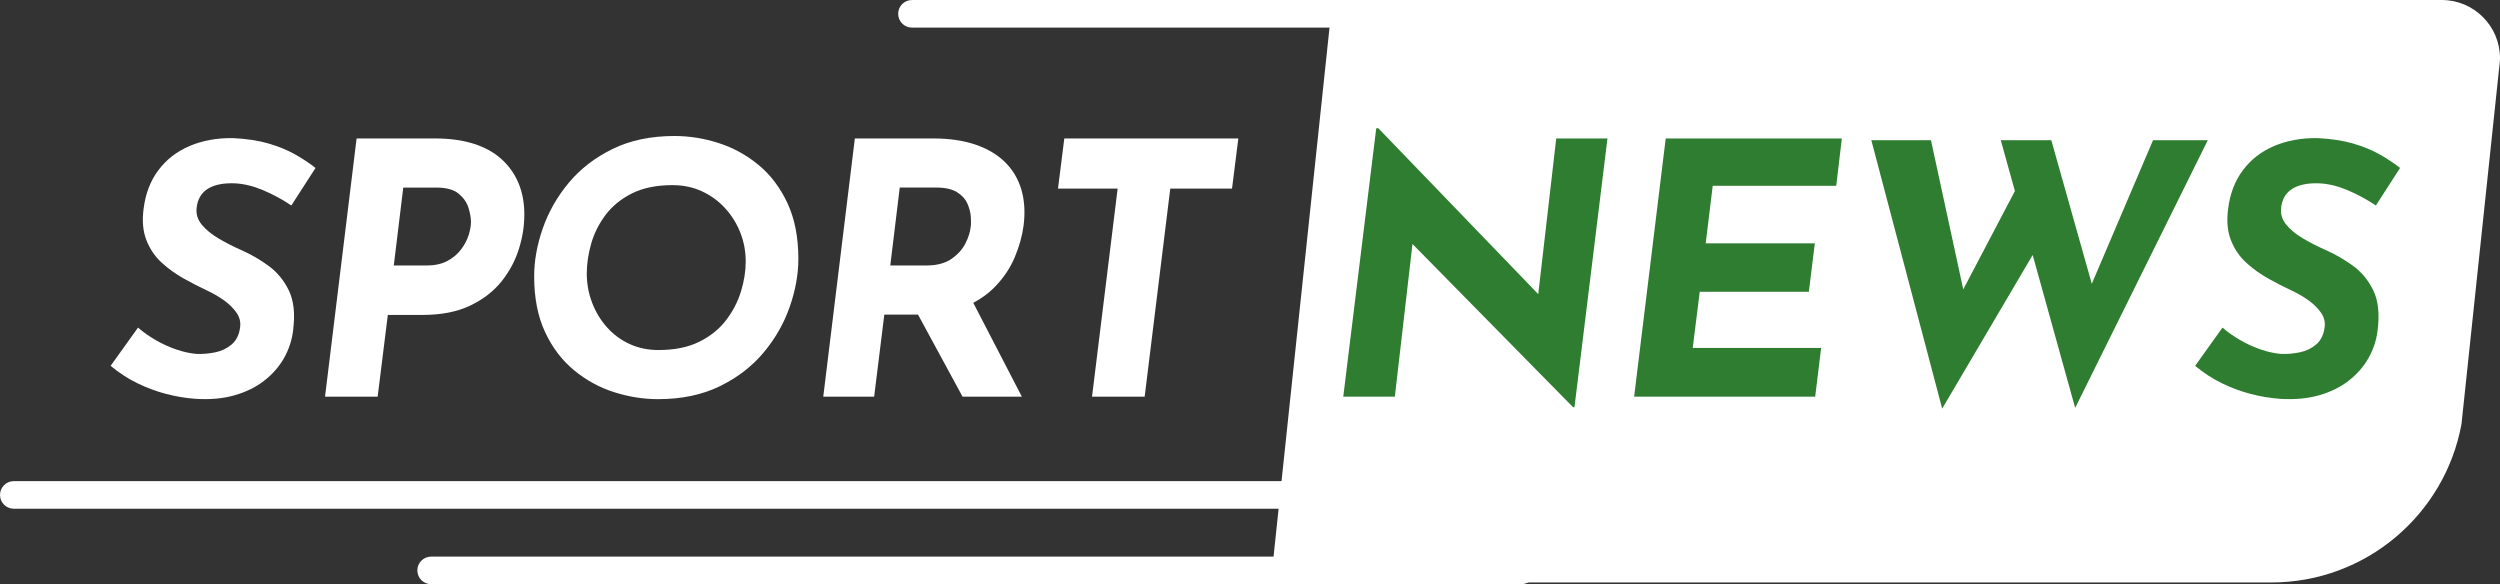
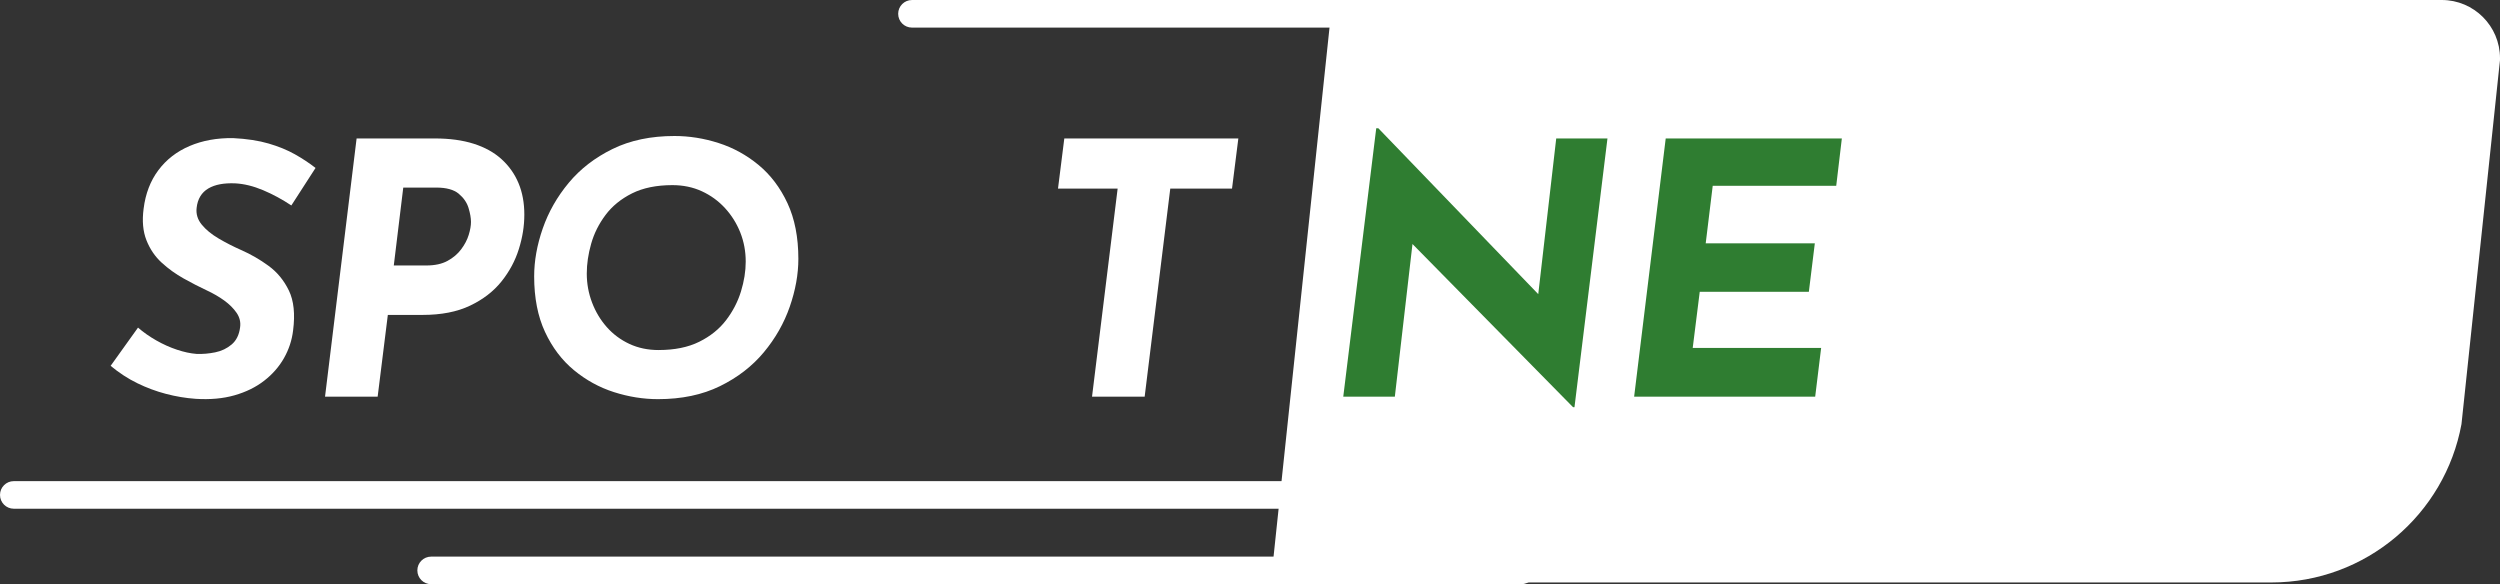
<svg xmlns="http://www.w3.org/2000/svg" width="308" height="72" viewBox="0 0 308 72" fill="none">
  <rect x="0" y="0" width="308" height="72" fill="#333333" stroke="none" />
  <path d="M308 7.175C308 7.264 308 7.355 307.997 7.442L307.893 8.395L303.635 48.665L303.253 52.26C301.216 63.353 291.502 71.76 279.817 71.76H156.566L157.239 65.379L164.156 -1.52588e-05H300.825C304.787 -1.52588e-05 308 3.213 308 7.175Z" fill="white" />
  <path d="M35.895 25.313C34.77 24.564 33.611 23.937 32.415 23.432C31.219 22.927 30.073 22.647 28.978 22.589C28.286 22.56 27.666 22.596 27.119 22.698C26.572 22.8 26.087 22.971 25.671 23.216C25.253 23.461 24.922 23.785 24.677 24.188C24.433 24.592 24.281 25.068 24.224 25.615C24.137 26.365 24.346 27.049 24.851 27.669C25.355 28.29 26.047 28.859 26.925 29.377C27.804 29.895 28.733 30.371 29.713 30.804C30.894 31.323 32.019 31.971 33.084 32.75C34.15 33.528 34.986 34.544 35.592 35.798C36.197 37.052 36.37 38.686 36.11 40.705C35.966 41.914 35.592 43.053 34.986 44.12C34.381 45.187 33.565 46.116 32.542 46.908C31.52 47.702 30.301 48.3 28.889 48.702C27.477 49.105 25.878 49.249 24.091 49.134C22.881 49.047 21.67 48.847 20.46 48.529C19.25 48.213 18.068 47.773 16.916 47.211C15.762 46.648 14.668 45.934 13.63 45.071L17.003 40.36C17.665 40.936 18.415 41.463 19.25 41.938C20.086 42.414 20.936 42.796 21.801 43.084C22.666 43.372 23.473 43.546 24.222 43.602C24.971 43.631 25.734 43.566 26.512 43.408C27.291 43.25 27.967 42.925 28.544 42.436C29.12 41.947 29.467 41.24 29.582 40.317C29.669 39.684 29.525 39.092 29.151 38.545C28.776 37.998 28.271 37.493 27.637 37.031C27.003 36.571 26.283 36.153 25.476 35.777C24.553 35.346 23.602 34.855 22.623 34.308C21.643 33.761 20.742 33.113 19.922 32.362C19.101 31.613 18.474 30.692 18.041 29.596C17.609 28.502 17.494 27.204 17.694 25.705C17.924 23.862 18.528 22.283 19.51 20.972C20.489 19.66 21.772 18.666 23.357 17.988C24.942 17.312 26.73 16.987 28.718 17.015C30.417 17.101 31.88 17.326 33.105 17.686C34.33 18.046 35.402 18.486 36.324 19.004C37.247 19.522 38.097 20.085 38.875 20.69L35.891 25.316L35.895 25.313Z" fill="white" />
  <path d="M53.573 17.057C55.389 17.057 56.981 17.273 58.349 17.706C59.719 18.139 60.864 18.773 61.786 19.607C62.709 20.443 63.407 21.43 63.883 22.569C64.359 23.707 64.597 24.997 64.597 26.438C64.597 27.878 64.373 29.233 63.926 30.673C63.479 32.114 62.765 33.448 61.786 34.671C60.806 35.896 59.517 36.89 57.918 37.653C56.319 38.418 54.367 38.798 52.061 38.798H47.781L46.527 48.87H40.044L43.934 17.055H53.573V17.057ZM52.537 32.706C53.573 32.706 54.438 32.519 55.13 32.143C55.821 31.769 56.383 31.294 56.815 30.716C57.248 30.14 57.557 29.549 57.744 28.944C57.931 28.339 58.025 27.805 58.025 27.345C58.025 26.856 57.923 26.28 57.722 25.615C57.52 24.953 57.117 24.37 56.513 23.865C55.908 23.362 54.985 23.109 53.746 23.109H49.682L48.515 32.706H52.535H52.537Z" fill="white" />
  <path d="M81.066 49.175C79.25 49.175 77.442 48.886 75.641 48.31C73.84 47.734 72.197 46.833 70.714 45.608C69.229 44.383 68.04 42.813 67.147 40.897C66.254 38.98 65.809 36.697 65.809 34.046C65.809 32.143 66.16 30.177 66.867 28.145C67.574 26.113 68.639 24.241 70.067 22.525C71.492 20.81 73.293 19.42 75.469 18.353C77.644 17.288 80.188 16.755 83.098 16.755C84.915 16.755 86.722 17.042 88.523 17.619C90.325 18.195 91.968 19.096 93.451 20.321C94.934 21.546 96.124 23.116 97.017 25.032C97.909 26.949 98.358 29.233 98.358 31.885C98.358 33.786 98.004 35.754 97.299 37.786C96.593 39.818 95.527 41.692 94.1 43.405C92.673 45.119 90.872 46.511 88.697 47.576C86.52 48.643 83.977 49.175 81.068 49.175H81.066ZM81.153 43.123C83.112 43.123 84.777 42.784 86.145 42.106C87.513 41.43 88.615 40.543 89.451 39.449C90.287 38.355 90.899 37.172 91.288 35.905C91.677 34.637 91.872 33.412 91.872 32.23C91.872 30.962 91.648 29.766 91.203 28.643C90.756 27.52 90.129 26.517 89.322 25.639C88.515 24.761 87.564 24.069 86.469 23.564C85.374 23.06 84.164 22.808 82.838 22.808C80.878 22.808 79.221 23.148 77.867 23.824C76.513 24.502 75.424 25.388 74.603 26.483C73.781 27.579 73.191 28.76 72.831 30.028C72.471 31.297 72.291 32.52 72.291 33.703C72.291 34.941 72.506 36.131 72.94 37.269C73.371 38.408 73.978 39.417 74.754 40.295C75.532 41.175 76.462 41.867 77.542 42.37C78.623 42.874 79.826 43.126 81.151 43.126L81.153 43.123Z" fill="white" />
-   <path d="M114.956 17.057C116.944 17.057 118.68 17.31 120.165 17.813C121.649 18.318 122.867 19.038 123.818 19.974C124.77 20.91 125.439 22.035 125.828 23.345C126.217 24.657 126.311 26.134 126.109 27.776C125.935 29.073 125.575 30.371 125.028 31.667C124.481 32.965 123.703 34.146 122.694 35.212C121.684 36.279 120.424 37.135 118.911 37.784C117.398 38.433 115.576 38.758 113.444 38.758H108.948L107.694 48.872H101.426L105.317 17.057H114.956ZM114.135 32.706C115.403 32.706 116.426 32.439 117.204 31.905C117.982 31.372 118.558 30.738 118.934 30.002C119.307 29.268 119.523 28.597 119.581 27.992C119.639 27.646 119.645 27.207 119.603 26.674C119.561 26.14 119.416 25.6 119.17 25.053C118.925 24.506 118.5 24.044 117.895 23.67C117.291 23.296 116.439 23.107 115.345 23.107H110.849L109.682 32.704H114.135V32.706ZM119.538 36.595L125.893 48.87H118.587L112.017 36.766L119.538 36.593V36.595Z" fill="white" />
  <path d="M131.123 17.057H152.564L151.785 23.238H144.177L141.022 48.872H134.538L137.693 23.238H130.345L131.123 17.057Z" fill="white" />
  <path d="M193.975 50.169H193.803L172.363 28.381L174.092 29.419L171.844 48.872H165.49L169.552 15.803H169.812L190.733 37.504L189.437 36.899L191.727 17.057H198.039L193.975 50.169Z" fill="#2F7D31" />
  <path d="M205.214 17.057H226.915L226.223 22.892H211.007L210.143 29.98H223.586L222.851 35.946H209.408L208.543 42.863H224.365L223.631 48.87H201.325L205.216 17.055L205.214 17.057Z" fill="#2F7D31" />
-   <path d="M230.546 17.273H237.894L242.217 37.244L241.265 36.812L249.003 22.071L250.862 30.673L239.277 50.342L230.546 17.273ZM246.495 17.273H252.721L258.168 36.595L257.087 36.421L265.256 17.271H272L255.66 50.254L246.495 17.271V17.273Z" fill="#2F7D31" />
-   <path d="M292.705 25.313C291.582 24.564 290.421 23.937 289.225 23.432C288.029 22.927 286.884 22.647 285.788 22.589C285.096 22.56 284.476 22.596 283.929 22.698C283.382 22.8 282.898 22.971 282.48 23.216C282.062 23.461 281.73 23.785 281.486 24.188C281.241 24.592 281.09 25.068 281.032 25.615C280.945 26.365 281.154 27.049 281.659 27.669C282.164 28.29 282.855 28.859 283.734 29.377C284.612 29.895 285.541 30.371 286.522 30.804C287.703 31.323 288.826 31.971 289.893 32.75C290.958 33.528 291.794 34.544 292.401 35.798C293.005 37.052 293.179 38.686 292.919 40.705C292.774 41.914 292.4 43.053 291.794 44.12C291.189 45.187 290.375 46.116 289.352 46.908C288.329 47.702 287.111 48.3 285.699 48.702C284.287 49.105 282.689 49.249 280.901 49.134C279.691 49.047 278.48 48.847 277.27 48.529C276.06 48.213 274.878 47.773 273.726 47.211C272.572 46.648 271.478 45.934 270.44 45.071L273.811 40.36C274.474 40.936 275.223 41.463 276.059 41.938C276.895 42.414 277.744 42.796 278.609 43.084C279.474 43.372 280.279 43.546 281.03 43.602C281.78 43.631 282.542 43.566 283.322 43.408C284.1 43.25 284.777 42.925 285.354 42.436C285.93 41.947 286.275 41.24 286.393 40.317C286.479 39.684 286.335 39.092 285.961 38.545C285.585 37.998 285.081 37.493 284.449 37.031C283.815 36.571 283.095 36.153 282.288 35.777C281.365 35.346 280.414 34.855 279.435 34.308C278.454 33.761 277.554 33.113 276.733 32.362C275.913 31.613 275.286 30.692 274.852 29.596C274.419 28.502 274.305 27.204 274.508 25.705C274.737 23.862 275.343 22.283 276.324 20.972C277.302 19.66 278.585 18.666 280.171 17.988C281.756 17.312 283.541 16.987 285.531 17.015C287.23 17.101 288.693 17.326 289.918 17.686C291.143 18.046 292.215 18.486 293.14 19.004C294.06 19.522 294.912 20.085 295.69 20.69L292.708 25.316L292.705 25.313Z" fill="#2F7D31" />
  <path d="M188.289 3.4H112.354C111.415 3.4 110.655 2.639 110.655 1.701C110.655 0.763 111.416 0.002 112.354 0.002H188.289C189.229 0.002 189.989 0.763 189.989 1.701C189.989 2.639 189.227 3.4 188.289 3.4Z" fill="white" />
  <path d="M187.418 71.973H53.117C52.177 71.973 51.417 71.212 51.417 70.274C51.417 69.336 52.179 68.575 53.117 68.575H187.418C188.358 68.575 189.117 69.336 189.117 70.274C189.117 71.212 188.356 71.973 187.418 71.973Z" fill="white" />
  <path d="M164.89 62.674H1.699C0.759 62.674 0 61.913 0 60.975C0 60.037 0.761 59.276 1.699 59.276H164.89C165.828 59.276 166.589 60.037 166.589 60.975C166.589 61.913 165.828 62.674 164.89 62.674Z" fill="white" />
</svg>